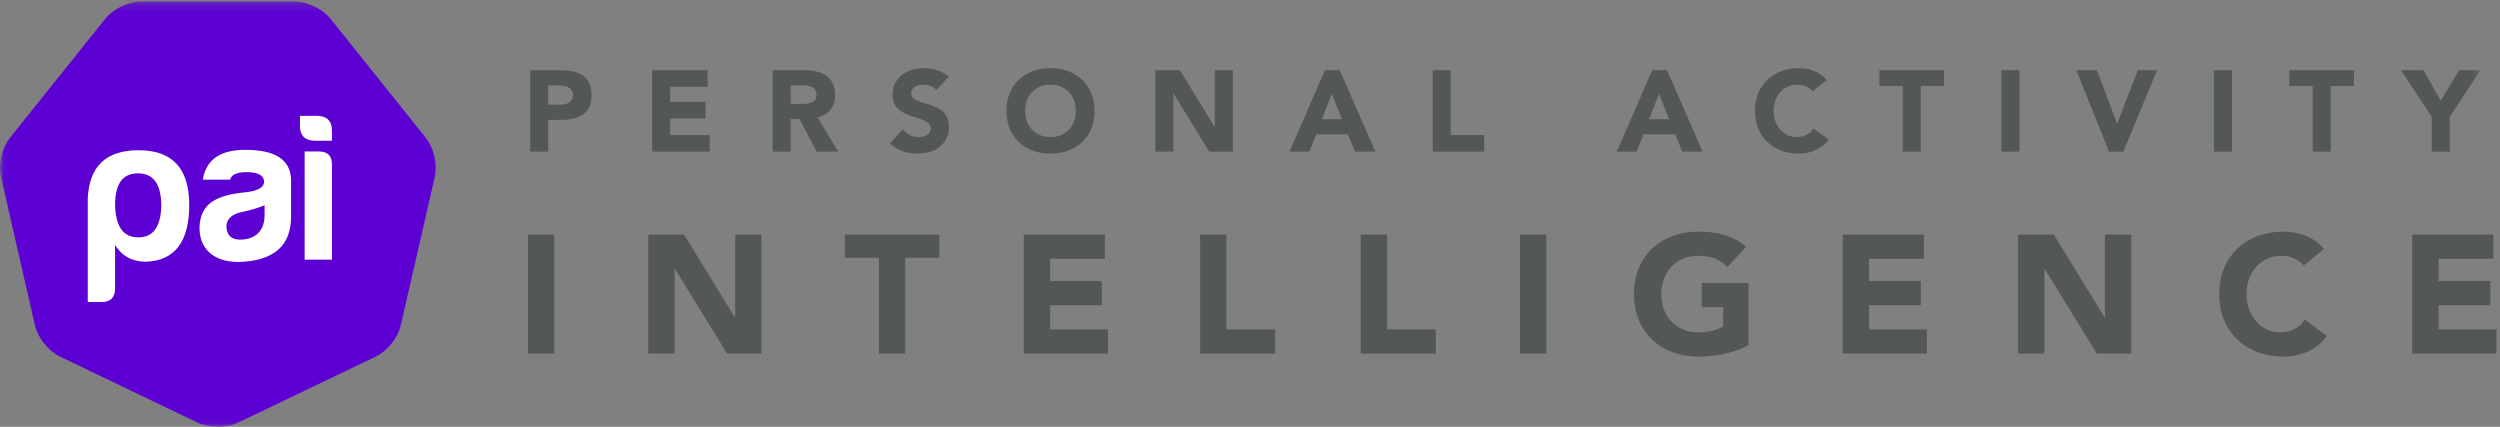
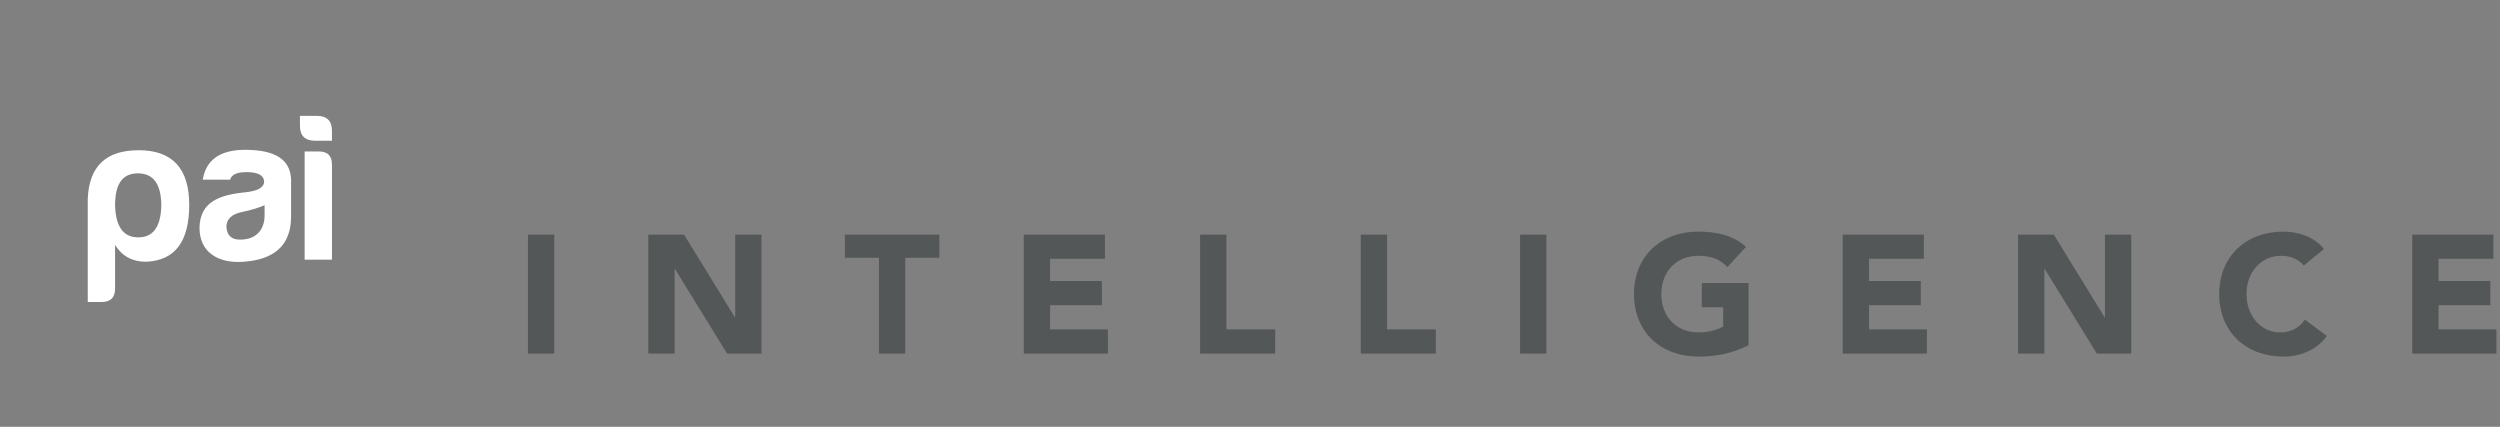
<svg xmlns="http://www.w3.org/2000/svg" xmlns:xlink="http://www.w3.org/1999/xlink" width="328px" height="56px" viewBox="0 0 328 56" version="1.1">
  <rect x="0" y="0" width="328" height="56" fill="#808080" stroke="none" />
  <title>PAI_logo_purple_horizontal_RGB</title>
  <desc>Created with Sketch.</desc>
  <defs>
-     <polygon id="path-1" points="325.435 55.93 0.07 55.93 0.07 0.191 162.752 0.191 325.435 0.191 325.435 55.93" />
-   </defs>
+     </defs>
  <g id="Page-1" stroke="none" stroke-width="1" fill="none" fill-rule="evenodd">
    <g id="PAI_IngredientBrand_Home" transform="translate(-156, -43)">
      <g id="Header-Nav" transform="translate(156, 43)">
        <g id="PAI_logo_purple_horizontal_RGB">
          <path d="M69.27,46.39 L72.723,46.39 L72.723,30.782 L69.27,30.782 L69.27,46.39 Z M96.455,41.629 L96.411,41.629 L89.749,30.782 L85.056,30.782 L85.056,46.39 L88.51,46.39 L88.51,35.28 L88.554,35.28 L95.393,46.39 L99.908,46.39 L99.908,30.782 L96.455,30.782 L96.455,41.629 Z M110.85,33.825 L115.321,33.825 L115.321,46.39 L118.773,46.39 L118.773,33.825 L123.245,33.825 L123.245,30.782 L110.85,30.782 L110.85,33.825 Z M137.771,40.041 L144.566,40.041 L144.566,36.867 L137.771,36.867 L137.771,33.957 L144.964,33.957 L144.964,30.782 L134.318,30.782 L134.318,46.39 L145.363,46.39 L145.363,43.216 L137.771,43.216 L137.771,40.041 Z M160.907,30.782 L157.454,30.782 L157.454,46.39 L167.303,46.39 L167.303,43.216 L160.907,43.216 L160.907,30.782 Z M181.985,30.782 L178.532,30.782 L178.532,46.39 L188.381,46.39 L188.381,43.216 L181.985,43.216 L181.985,30.782 Z M199.432,46.39 L202.886,46.39 L202.886,30.782 L199.432,30.782 L199.432,46.39 Z M223.274,40.306 L226.086,40.306 L226.086,42.841 C225.444,43.194 224.337,43.612 222.831,43.612 C219.888,43.612 217.963,41.496 217.963,38.586 C217.963,35.677 219.888,33.56 222.831,33.56 C224.58,33.56 225.71,34.068 226.639,35.037 L229.074,32.391 C227.502,30.936 225.311,30.386 222.831,30.386 C217.941,30.386 214.377,33.583 214.377,38.586 C214.377,43.59 217.941,46.787 222.831,46.787 C225.133,46.787 227.37,46.346 229.406,45.288 L229.406,37.132 L223.274,37.132 L223.274,40.306 Z M245.216,40.041 L252.012,40.041 L252.012,36.867 L245.216,36.867 L245.216,33.957 L252.41,33.957 L252.41,30.782 L241.764,30.782 L241.764,46.39 L252.808,46.39 L252.808,43.216 L245.216,43.216 L245.216,40.041 Z M276.167,41.629 L276.122,41.629 L269.46,30.782 L264.767,30.782 L264.767,46.39 L268.221,46.39 L268.221,35.28 L268.264,35.28 L275.104,46.39 L279.619,46.39 L279.619,30.782 L276.167,30.782 L276.167,41.629 Z M299.171,43.612 C296.67,43.612 294.744,41.496 294.744,38.586 C294.744,35.677 296.67,33.56 299.281,33.56 C300.565,33.56 301.562,34.023 302.247,34.839 L304.904,32.678 C303.576,30.981 301.363,30.386 299.614,30.386 C294.722,30.386 291.159,33.583 291.159,38.586 C291.159,43.59 294.722,46.787 299.614,46.787 C301.761,46.787 303.974,45.927 305.28,44.075 L302.403,41.937 C301.694,42.995 300.565,43.612 299.171,43.612 L299.171,43.612 Z M319.939,43.216 L319.939,40.041 L326.735,40.041 L326.735,36.867 L319.939,36.867 L319.939,33.957 L327.133,33.957 L327.133,30.782 L316.487,30.782 L316.487,46.39 L327.531,46.39 L327.531,43.216 L319.939,43.216 L319.939,43.216 Z" id="Fill-1" fill="#545757" />
          <g id="Group-5">
            <mask id="mask-2" fill="white">
              <use xlink:href="#path-1" />
            </mask>
            <g id="Clip-3" />
            <path d="M73.543,9.211 L69.561,9.211 L69.561,19.888 L71.923,19.888 L71.923,15.726 L73.649,15.726 C75.906,15.726 77.617,14.957 77.617,12.453 C77.617,9.92 75.769,9.211 73.543,9.211 L73.543,9.211 Z M73.498,13.735 L71.923,13.735 L71.923,11.201 L73.135,11.201 C74.044,11.201 75.164,11.353 75.164,12.453 C75.164,13.448 74.331,13.735 73.498,13.735 L73.498,13.735 Z M93.116,17.717 L87.923,17.717 L87.923,15.545 L92.571,15.545 L92.571,13.373 L87.923,13.373 L87.923,11.382 L92.844,11.382 L92.844,9.211 L85.56,9.211 L85.56,19.888 L93.116,19.888 L93.116,17.717 Z M109.57,12.453 C109.57,9.964 107.722,9.211 105.526,9.211 L101.378,9.211 L101.378,19.888 L103.739,19.888 L103.739,15.62 L104.905,15.62 L107.147,19.888 L109.978,19.888 L107.252,15.379 C108.767,15.107 109.57,13.946 109.57,12.453 L109.57,12.453 Z M105.132,13.63 L103.739,13.63 L103.739,11.201 L105.284,11.201 C106.147,11.201 107.117,11.368 107.117,12.438 C107.117,13.6 105.996,13.63 105.132,13.63 L105.132,13.63 Z M120.495,17.988 C119.708,17.988 118.921,17.611 118.436,16.977 L116.755,18.817 C117.77,19.753 118.982,20.16 120.36,20.16 C122.57,20.16 124.494,19.028 124.494,16.646 C124.494,12.906 119.557,14.158 119.557,12.211 C119.557,11.412 120.48,11.111 121.147,11.111 C121.722,11.111 122.48,11.338 122.858,11.819 L124.478,10.056 C123.569,9.256 122.404,8.939 121.192,8.939 C119.087,8.939 117.104,10.131 117.104,12.408 C117.104,15.967 122.131,14.911 122.131,16.872 C122.131,17.626 121.269,17.988 120.495,17.988 L120.495,17.988 Z M137.827,8.939 C134.48,8.939 132.042,11.127 132.042,14.55 C132.042,17.973 134.48,20.16 137.827,20.16 C141.174,20.16 143.611,17.973 143.611,14.55 C143.611,11.127 141.174,8.939 137.827,8.939 L137.827,8.939 Z M137.827,17.988 C135.813,17.988 134.495,16.54 134.495,14.55 C134.495,12.559 135.813,11.111 137.827,11.111 C139.84,11.111 141.158,12.559 141.158,14.55 C141.158,16.54 139.84,17.988 137.827,17.988 L137.827,17.988 Z M159.385,16.631 L159.354,16.631 L154.796,9.211 L151.586,9.211 L151.586,19.888 L153.949,19.888 L153.949,12.287 L153.978,12.287 L158.658,19.888 L161.747,19.888 L161.747,9.211 L159.385,9.211 L159.385,16.631 Z M176.854,17.626 L177.778,19.888 L180.443,19.888 L175.779,9.211 L173.826,9.211 L169.192,19.888 L171.797,19.888 L172.69,17.626 L176.854,17.626 Z M174.734,12.318 L176.052,15.636 L173.432,15.636 L174.734,12.318 Z M190.341,9.211 L187.978,9.211 L187.978,19.888 L194.716,19.888 L194.716,17.717 L190.341,17.717 L190.341,9.211 Z M220.715,19.888 L223.38,19.888 L218.716,9.211 L216.762,9.211 L212.129,19.888 L214.733,19.888 L215.627,17.626 L219.79,17.626 L220.715,19.888 Z M216.369,15.636 L217.671,12.318 L218.988,15.636 L216.369,15.636 Z M235.73,17.988 C234.02,17.988 232.702,16.54 232.702,14.55 C232.702,12.559 234.02,11.111 235.806,11.111 C236.685,11.111 237.365,11.428 237.835,11.986 L239.652,10.508 C238.744,9.346 237.23,8.939 236.033,8.939 C232.687,8.939 230.249,11.127 230.249,14.55 C230.249,17.973 232.687,20.16 236.033,20.16 C237.502,20.16 239.016,19.572 239.91,18.305 L237.941,16.842 C237.457,17.565 236.685,17.988 235.73,17.988 L235.73,17.988 Z M246.581,11.292 L249.64,11.292 L249.64,19.888 L252.002,19.888 L252.002,11.292 L255.061,11.292 L255.061,9.211 L246.581,9.211 L246.581,11.292 Z M262.594,19.888 L264.957,19.888 L264.957,9.211 L262.594,9.211 L262.594,19.888 Z M277.789,16.209 L277.759,16.209 L275.109,9.211 L272.413,9.211 L276.698,19.888 L278.591,19.888 L283.012,9.211 L280.485,9.211 L277.789,16.209 Z M290.472,19.888 L292.835,19.888 L292.835,9.211 L290.472,9.211 L290.472,19.888 Z M300.366,11.292 L303.425,11.292 L303.425,19.888 L305.787,19.888 L305.787,11.292 L308.846,11.292 L308.846,9.211 L300.366,9.211 L300.366,11.292 Z M322.634,9.211 L320.226,13.208 L317.955,9.211 L315.017,9.211 L319.044,15.334 L319.044,19.888 L321.407,19.888 L321.407,15.334 L325.435,9.211 L322.634,9.211 L322.634,9.211 Z" id="Fill-2" fill="#545757" mask="url(#mask-2)" />
-             <path d="M28.583,56 C27.896,56 26.882,55.906 25.937,55.452 L7.885,46.793 C6.351,46.058 4.963,44.324 4.584,42.673 L0.127,23.218 C-0.252,21.567 0.244,19.404 1.304,18.08 L13.797,2.479 C14.858,1.153 16.864,0.191 18.565,0.191 L38.601,0.191 C40.303,0.191 42.307,1.153 43.369,2.479 L55.861,18.08 C56.922,19.404 57.419,21.567 57.039,23.218 L52.582,42.673 C52.201,44.324 50.814,46.058 49.281,46.793 L31.229,55.452 C30.284,55.906 29.268,56 28.583,56" id="Fill-4" fill="#5C00D4" mask="url(#mask-2)" />
+             <path d="M28.583,56 C27.896,56 26.882,55.906 25.937,55.452 L7.885,46.793 C6.351,46.058 4.963,44.324 4.584,42.673 L0.127,23.218 C-0.252,21.567 0.244,19.404 1.304,18.08 L13.797,2.479 L38.601,0.191 C40.303,0.191 42.307,1.153 43.369,2.479 L55.861,18.08 C56.922,19.404 57.419,21.567 57.039,23.218 L52.582,42.673 C52.201,44.324 50.814,46.058 49.281,46.793 L31.229,55.452 C30.284,55.906 29.268,56 28.583,56" id="Fill-4" fill="#5C00D4" mask="url(#mask-2)" />
          </g>
          <path d="M18.198,19.711 C13.913,19.711 11.704,21.804 11.514,26.045 L11.514,39.625 L13.32,39.625 C14.506,39.625 15.099,39.034 15.099,37.854 L15.099,32.137 C16.016,33.613 17.364,34.339 19.14,34.339 C22.94,34.203 24.826,31.708 24.826,26.877 C24.826,22.1 22.618,19.711 18.198,19.711 Z M18.144,31.143 C16.203,31.143 15.206,29.774 15.099,27.038 C15.072,24.166 16.042,22.743 18.09,22.743 C20.137,22.743 21.162,24.166 21.162,27.038 C21.081,29.774 20.083,31.143 18.144,31.143 Z M32.181,19.657 C28.893,19.657 27.034,20.945 26.604,23.576 L30.188,23.576 C30.376,22.905 31.076,22.583 32.342,22.583 C33.825,22.583 34.581,22.986 34.66,23.79 C34.66,24.569 33.879,25.025 32.342,25.213 C28.732,25.562 26.253,26.474 26.172,29.883 C26.172,33.024 28.544,34.606 31.966,34.339 C35.819,34.069 38.19,32.325 38.19,28.407 L38.19,23.576 C38.11,20.945 36.115,19.657 32.181,19.657 Z M34.714,28.245 C34.714,30.259 33.501,31.439 31.508,31.439 C30.376,31.439 29.782,30.901 29.702,29.774 C29.702,28.728 30.43,28.057 31.858,27.789 C32.909,27.574 33.879,27.279 34.714,26.93 L34.714,28.245 Z M43.551,18.467 L43.551,17.242 C43.583,15.89 42.92,15.198 41.531,15.198 L39.354,15.198 L39.354,16.424 C39.324,17.775 39.987,18.467 41.375,18.467 L43.551,18.467 Z M41.828,19.873 L39.969,19.873 L39.969,34.069 L43.554,34.069 L43.554,21.59 C43.554,20.436 42.987,19.873 41.828,19.873 Z" id="Combined-Shape" fill="#FFFFFF" />
        </g>
      </g>
    </g>
  </g>
</svg>